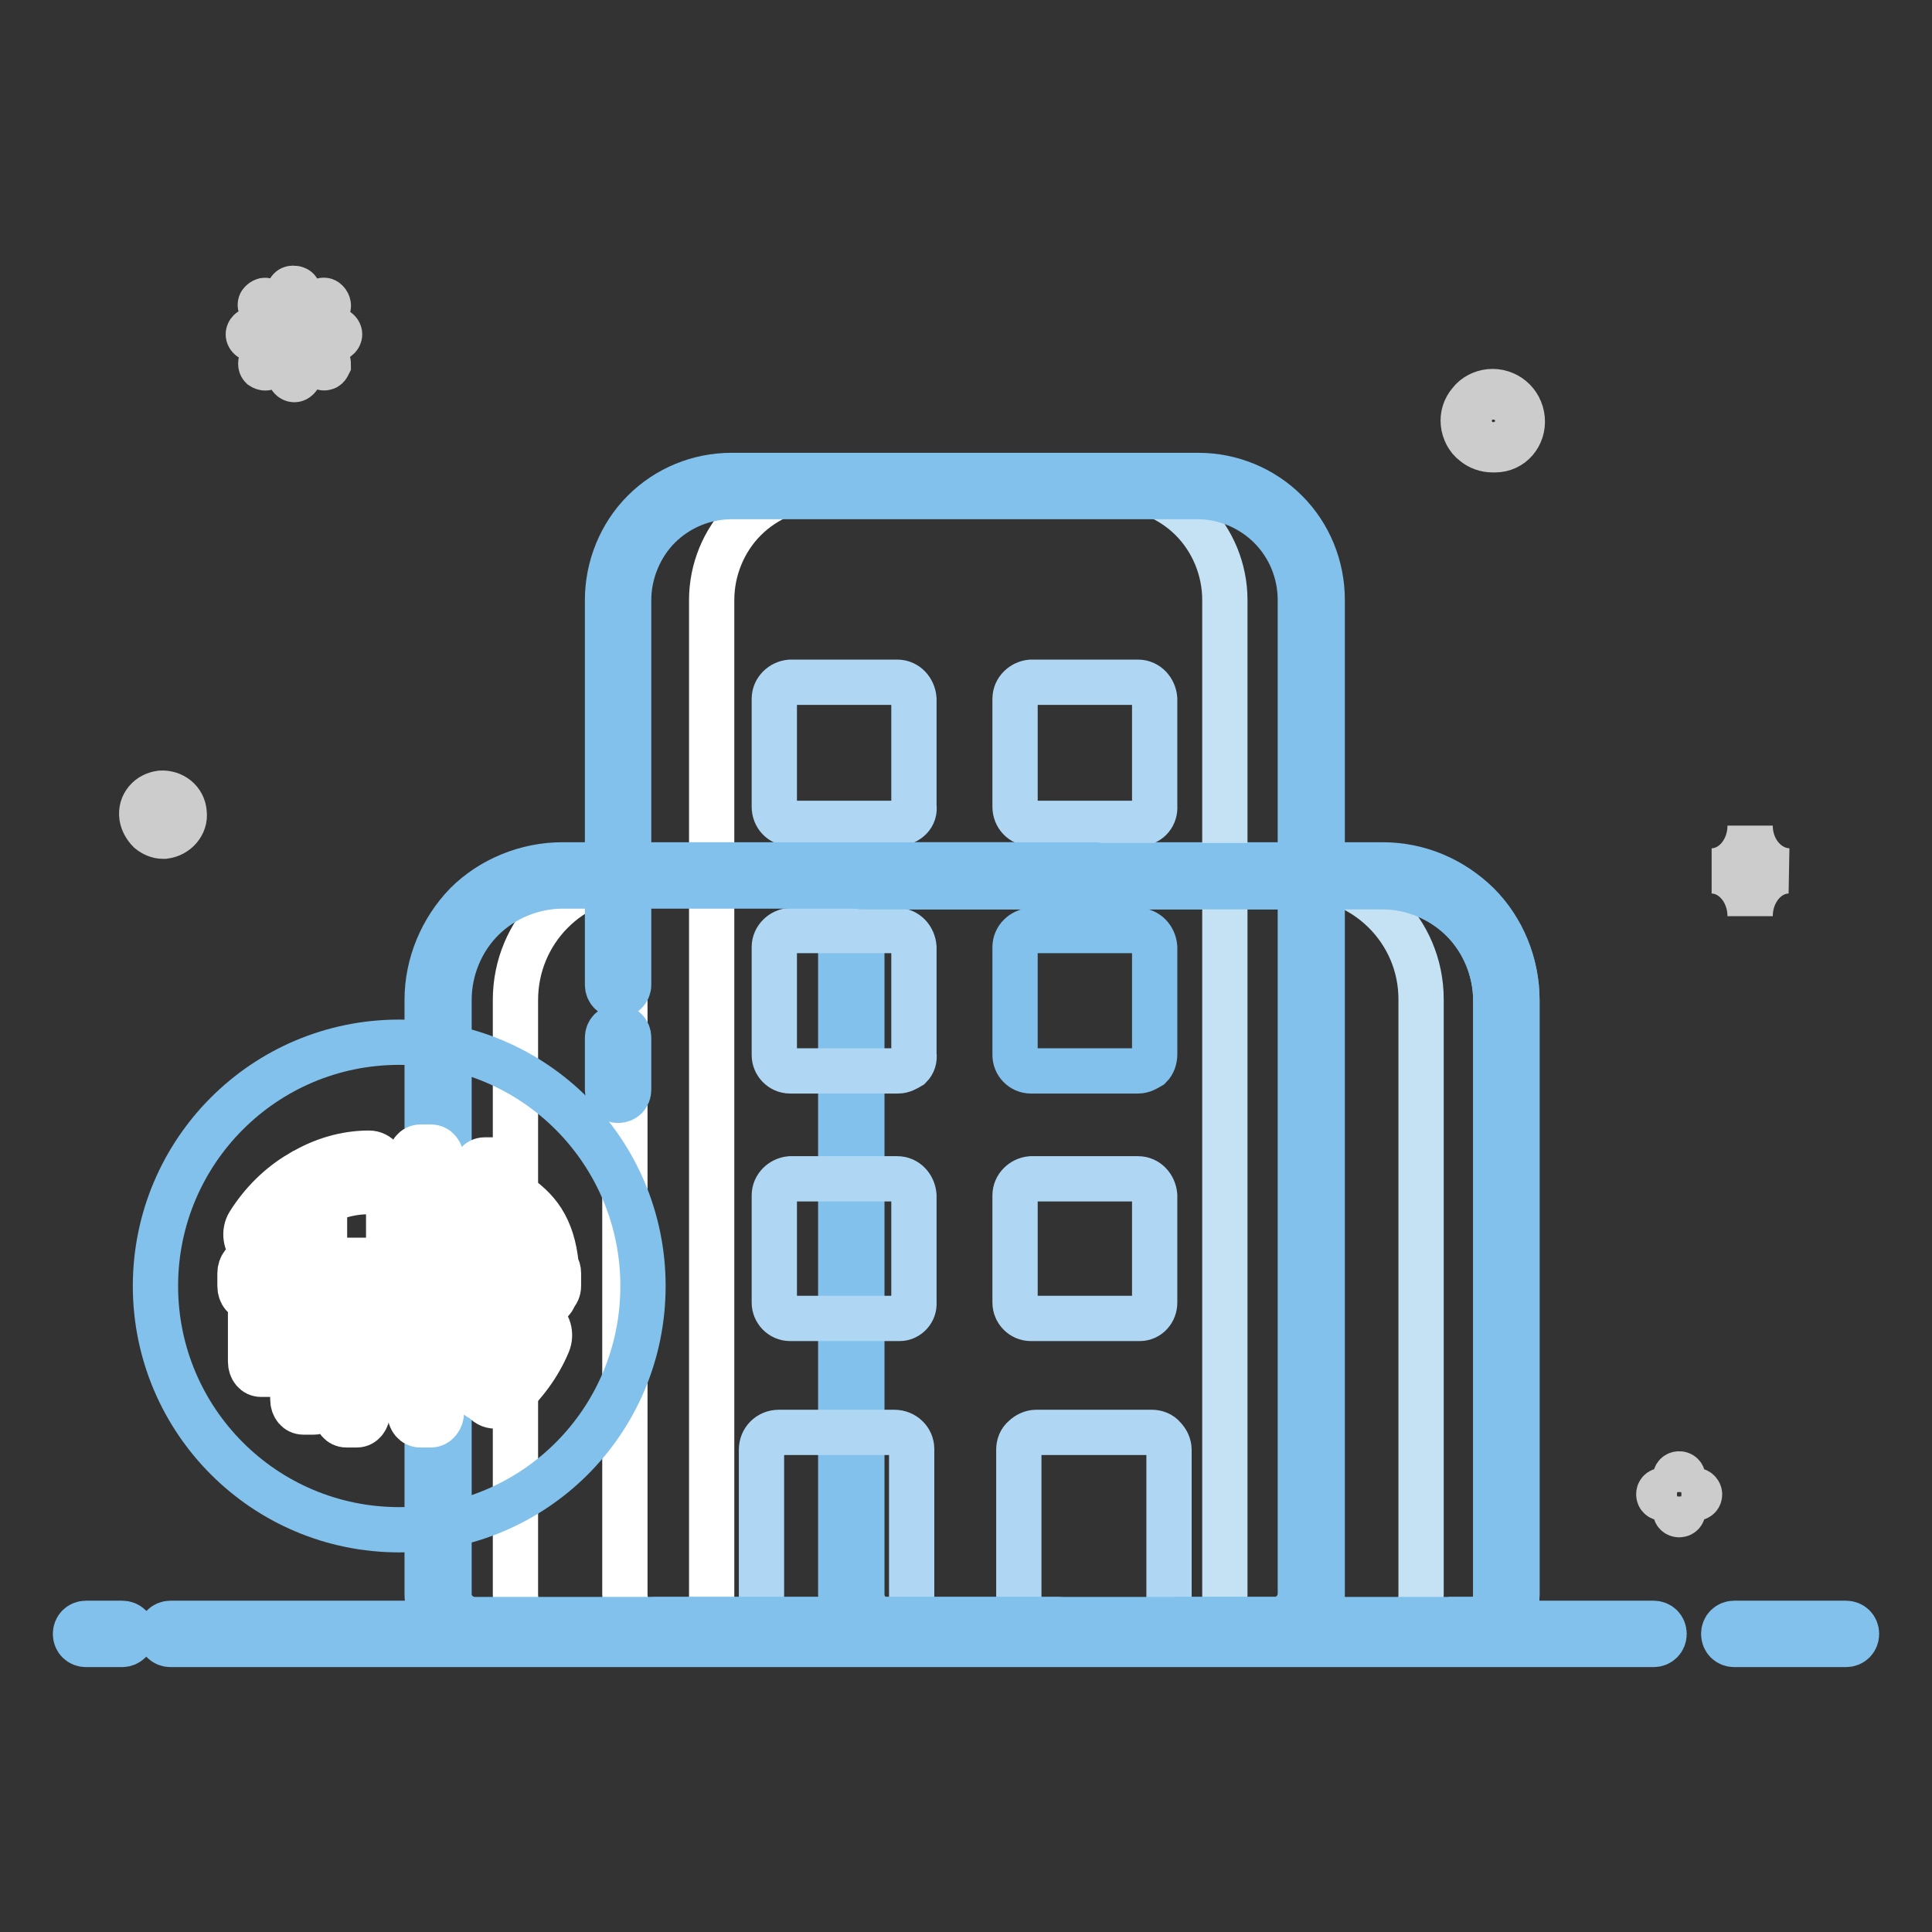
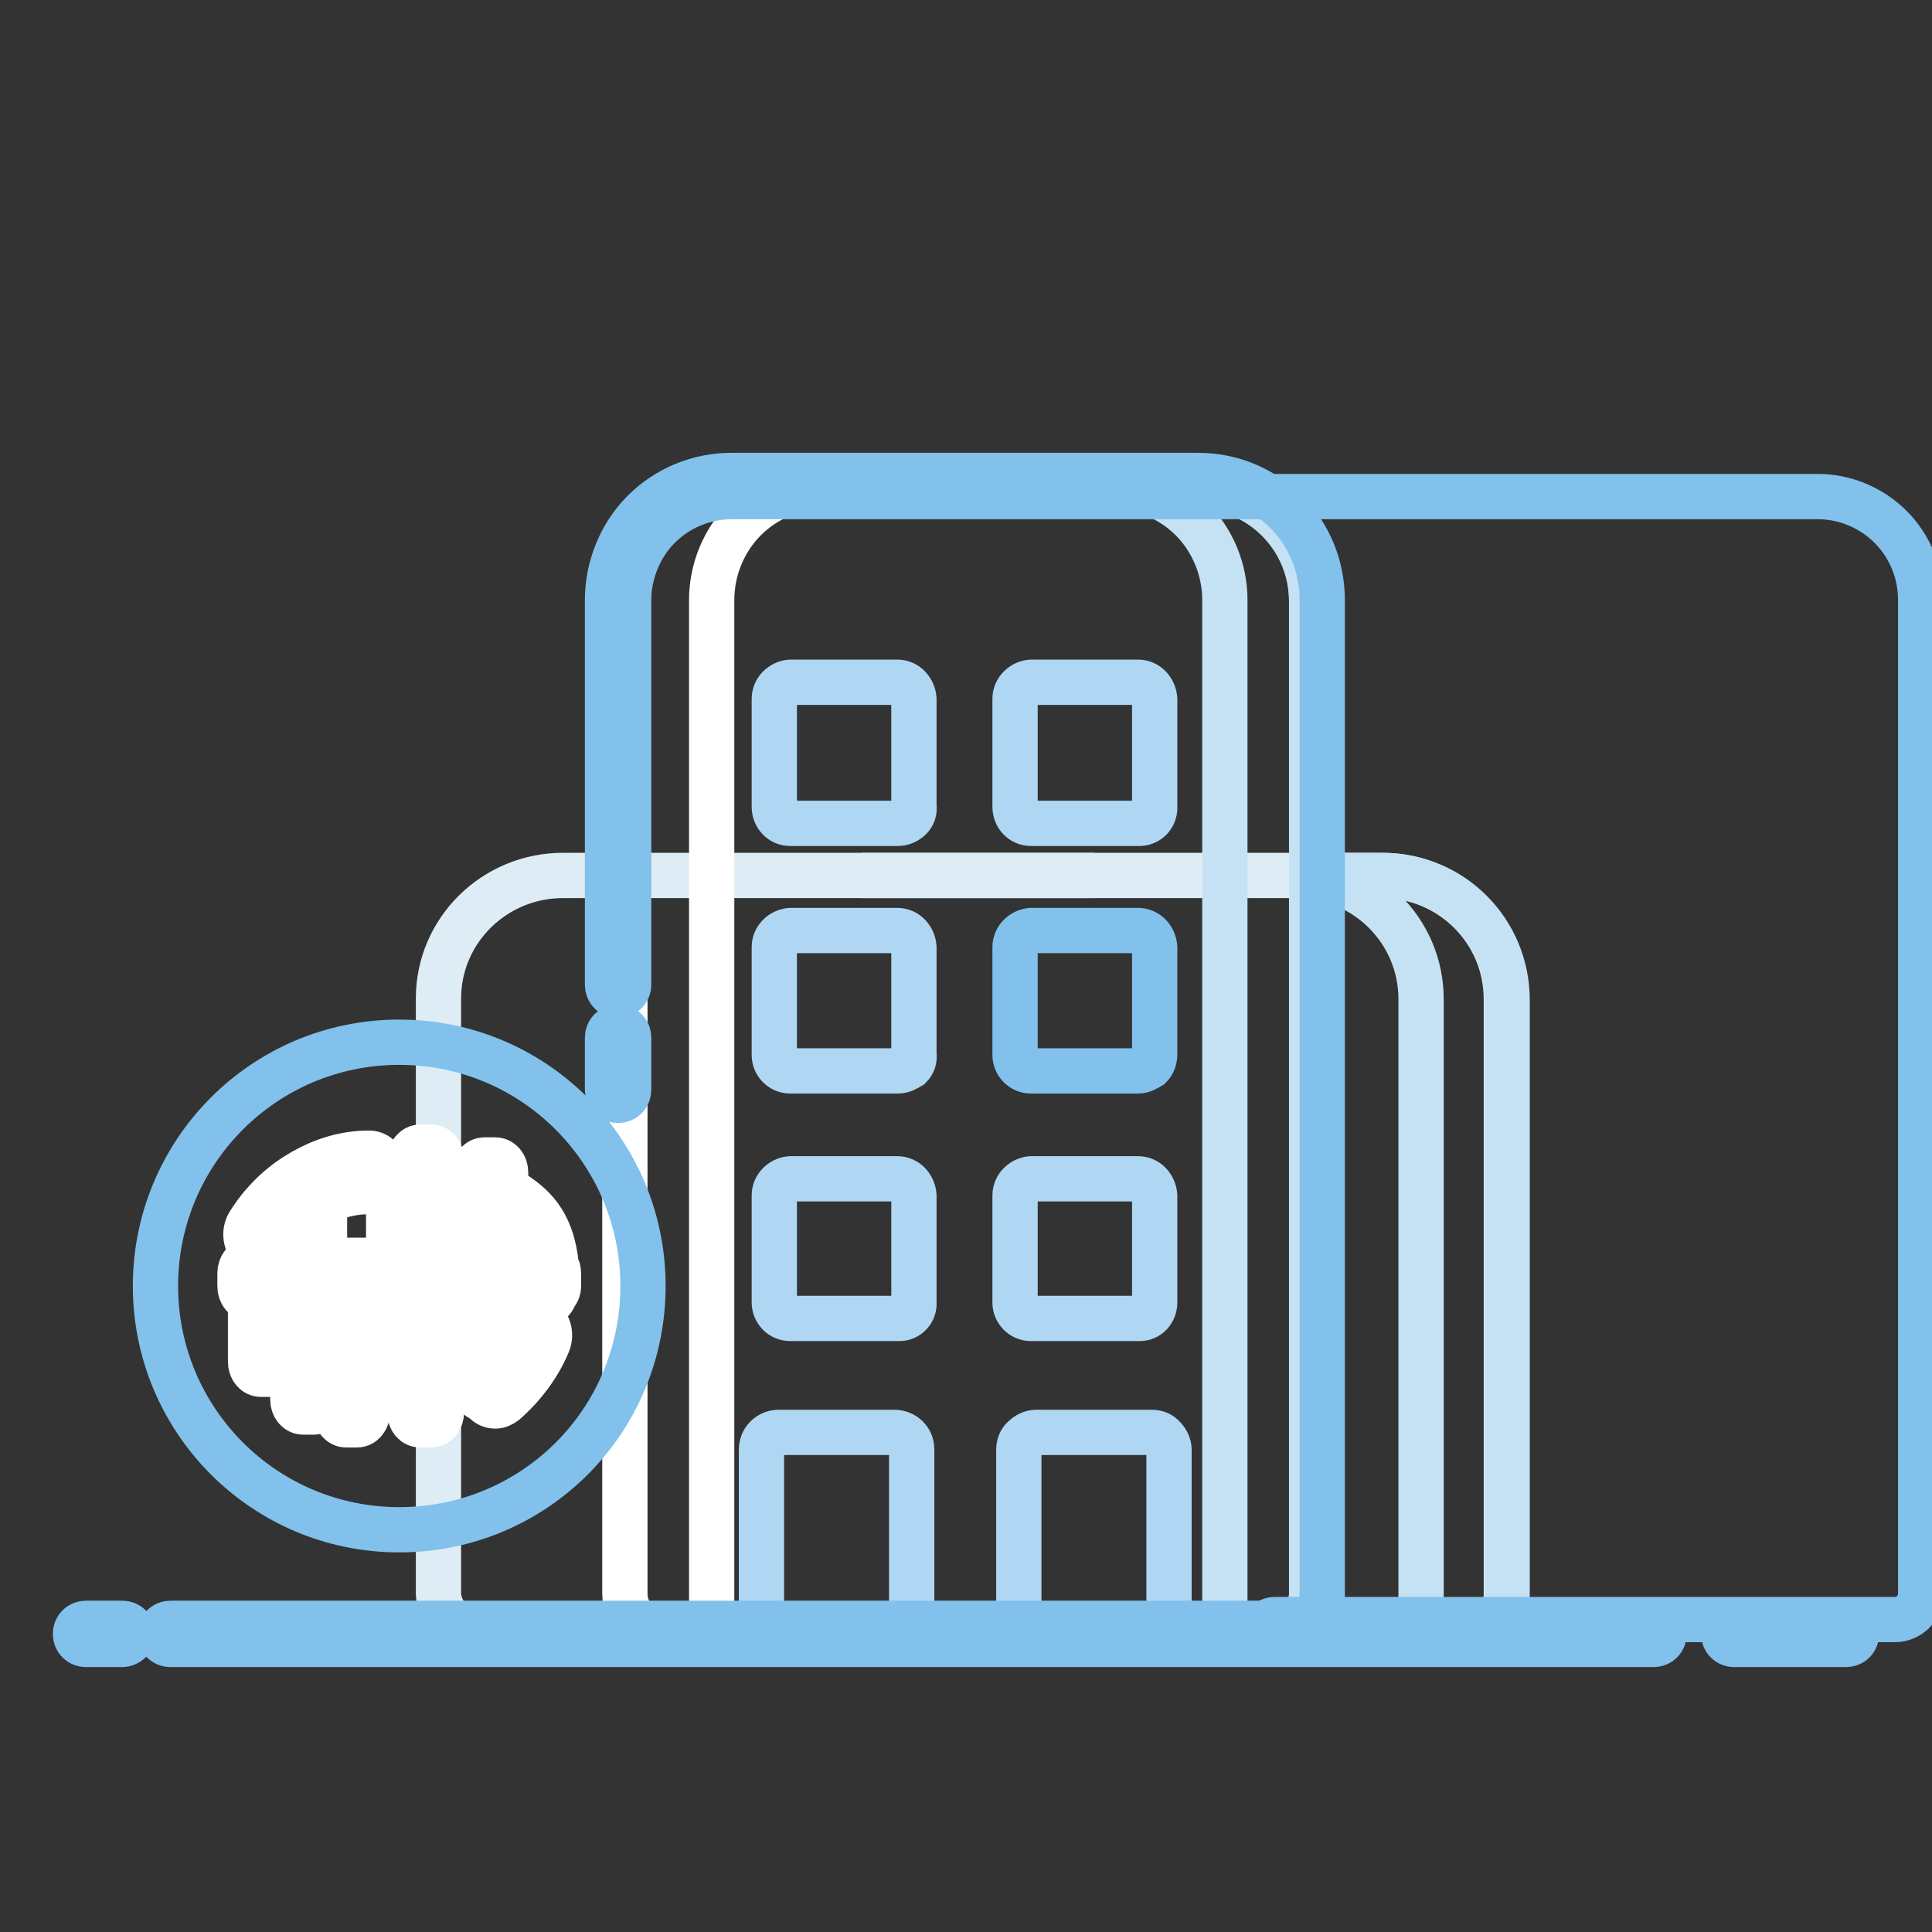
<svg xmlns="http://www.w3.org/2000/svg" version="1.1" x="0px" y="0px" viewBox="0 0 256 256" enable-background="new 0 0 256 256" xml:space="preserve">
  <rect x="0" y="0" width="256" height="256" fill="#333333" stroke="none" />
  <g>
    <path stroke-width="6" fill-opacity="0" stroke="#deedf5" d="M81.9,130.5v-51c0-4,1.6-7.9,4.4-10.7c2.8-2.8,6.7-4.4,10.7-4.4h61.7c4,0,7.9,1.6,10.7,4.4 c2.8,2.8,4.4,6.7,4.4,10.7v131.7c0,2.7-2.1,4.8-4.8,4.8c0,0,0,0,0,0H86.7 M81.9,144.4v-6.9" />
    <path stroke-width="6" fill-opacity="0" stroke="#deedf5" d="M145,116H74.6c-9.1,0-16.5,7.3-16.5,16.3c0,0,0,0.1,0,0.1v78.8c0.1,2.6,2.2,4.7,4.8,4.7h0h77.3" />
    <path stroke-width="6" fill-opacity="0" stroke="#deedf5" d="M114.2,116h68.9c9.1,0,16.5,7.3,16.5,16.4c0,0,0,0.1,0,0.1v78.8c0,2.5-2,4.6-4.5,4.7c-0.1,0-0.1,0-0.2,0 h-38.7" />
-     <path stroke-width="6" fill-opacity="0" stroke="#81c1eb" d="M195,217.4L195,217.4l-77.4,0c-1.7,0-3.2-0.6-4.4-1.8c-1.2-1.2-1.8-2.8-1.8-4.4V116c0-0.8,0.6-1.4,1.4-1.4 h70.4c4.8,0,9.2,1.9,12.6,5.2c3.3,3.3,5.2,7.9,5.2,12.7v78.8c0,1.6-0.6,3.2-1.8,4.3C198.1,216.8,196.6,217.4,195,217.4L195,217.4z  M194.9,214.6L194.9,214.6l0.1,0c0.8,0,1.7-0.3,2.3-0.9c0.6-0.6,0.9-1.5,0.9-2.3v0v-78.8c0-4-1.6-7.9-4.4-10.7 c-2.8-2.8-6.6-4.4-10.6-4.4h-69v93.8c0,0.9,0.4,1.8,1,2.4c0.6,0.6,1.5,1,2.4,1H194.9L194.9,214.6z" />
    <path stroke-width="6" fill-opacity="0" stroke="#c5e2f4" d="M183.2,116h-11.4c9.1,0,16.5,7.3,16.5,16.4c0,0,0,0,0,0.1v78.8c0,2.7-2.1,4.8-4.8,4.8c0,0,0,0,0,0h11.4 c1.3,0,2.5-0.5,3.4-1.4c0.9-0.9,1.4-2.1,1.4-3.4v-78.8C199.7,123.4,192.4,116,183.2,116C183.3,116,183.3,116,183.2,116z" />
    <path stroke-width="6" fill-opacity="0" stroke="#c5e2f4" d="M158.7,64.4h-11.5c4,0,7.9,1.6,10.7,4.4c2.8,2.8,4.4,6.7,4.4,10.7V216h6.7c1.3,0,2.5-0.5,3.4-1.4 c0.9-0.9,1.4-2.1,1.4-3.4V79.5C173.7,71.2,167,64.5,158.7,64.4L158.7,64.4z" />
-     <path stroke-width="6" fill-opacity="0" stroke="#ffffff" d="M73.4,116c-4.4,0-8.6,1.7-11.7,4.8c-3.1,3.1-4.8,7.3-4.8,11.7v78.8c0,1.3,0.5,2.5,1.4,3.4 c0.9,0.9,2.1,1.4,3.4,1.4h11.4c-2.7,0-4.8-2.1-4.8-4.8c0,0,0,0,0,0v-78.8c0-9.1,7.3-16.5,16.4-16.5c0,0,0,0,0.1,0H73.4L73.4,116z" />
    <path stroke-width="6" fill-opacity="0" stroke="#ffffff" d="M97.9,64.4c-8.3,0-15.1,6.8-15.1,15.1v131.7c0,2.7,2.1,4.8,4.8,4.8c0,0,0,0,0,0h6.7V79.5 c0-4,1.6-7.9,4.4-10.7c2.8-2.8,6.7-4.4,10.7-4.4H97.9L97.9,64.4z" />
    <path stroke-width="6" fill-opacity="0" stroke="#afd7f3" d="M152.6,216.1h-15.3c-0.6,0-1.2-0.2-1.6-0.7c-0.4-0.4-0.7-1-0.7-1.6v-21.7c0-0.6,0.2-1.2,0.7-1.6 c0.4-0.4,1-0.7,1.6-0.7h15.3c0.6,0,1.2,0.2,1.6,0.7c0.4,0.4,0.7,1,0.7,1.6v21.7C154.9,215.1,153.9,216.1,152.6,216.1 C152.6,216.1,152.6,216.1,152.6,216.1z M118.5,216.1h-15.3c-0.6,0-1.2-0.2-1.6-0.7c-0.4-0.4-0.7-1-0.7-1.6v-21.7 c0-1.3,1-2.3,2.3-2.3c0,0,0,0,0,0h15.3c1.3,0,2.3,1,2.3,2.2c0,0,0,0,0,0v21.7c0,0.6-0.2,1.2-0.7,1.6 C119.7,215.9,119.1,216.1,118.5,216.1L118.5,216.1z M119,109.1h-14.3c-1.2,0-2.1-1-2.1-2.2V92.6c0-1.2,1-2.1,2.1-2.2h14.2 c1.2,0,2.1,1,2.2,2.2v14.2c0.1,0.6-0.1,1.2-0.5,1.6C120.2,108.8,119.6,109.1,119,109.1z M150.8,109.1h-14.2c-1.2,0-2.1-1-2.1-2.2 V92.6c0-1.2,1-2.1,2.1-2.2h14.2c1.2,0,2.1,1,2.2,2.2v14.2c0.1,1.2-0.7,2.2-1.9,2.3C151,109.1,150.9,109.1,150.8,109.1z M119,141.9 h-14.3c-1.2,0-2.1-1-2.1-2.1v-14.3c0-1.2,1-2.1,2.1-2.2h14.2c1.2,0,2.1,1,2.2,2.2v14.2c0.1,0.6-0.1,1.2-0.5,1.6 C120.1,141.6,119.6,141.9,119,141.9L119,141.9z" />
    <path stroke-width="6" fill-opacity="0" stroke="#81c1eb" d="M150.8,141.9h-14.2c-1.2,0-2.1-1-2.1-2.1v-14.3c0-1.2,1-2.1,2.1-2.2h14.2c1.2,0,2.1,1,2.2,2.2v14.2 c0,0.6-0.2,1.2-0.6,1.6C151.9,141.6,151.4,141.9,150.8,141.9L150.8,141.9z" />
    <path stroke-width="6" fill-opacity="0" stroke="#afd7f3" d="M119,174.7h-14.3c-1.2,0-2.1-1-2.1-2.1v-14.2c0-1.2,1-2.1,2.1-2.2h14.2c1.2,0,2.1,1,2.2,2.2v14.2 c0.1,1.1-0.8,2.1-1.9,2.1C119.1,174.7,119.1,174.7,119,174.7L119,174.7z M150.8,174.7h-14.2c-1.2,0-2.1-1-2.1-2.1v-14.2 c0-1.2,1-2.1,2.1-2.2h14.2c1.2,0,2.1,1,2.2,2.2v14.2c0,1.1-0.8,2.1-2,2.1C150.9,174.7,150.8,174.7,150.8,174.7L150.8,174.7z" />
    <path stroke-width="6" fill-opacity="0" stroke="#81c1eb" d="M244.6,217.9h-14.8c-0.8,0-1.4-0.6-1.4-1.4c0-0.8,0.6-1.4,1.4-1.4h14.8c0.8,0,1.4,0.6,1.4,1.4 C246,217.3,245.4,217.9,244.6,217.9z M219.1,217.9H22.6c-0.8,0-1.4-0.6-1.4-1.4c0-0.8,0.6-1.4,1.4-1.4h196.5c0.8,0,1.4,0.6,1.4,1.4 C220.5,217.3,219.9,217.9,219.1,217.9z M16.2,217.9h-4.8c-0.8,0-1.4-0.6-1.4-1.4c0-0.8,0.6-1.4,1.4-1.4l0,0h4.8 c0.8,0,1.4,0.6,1.4,1.4C17.6,217.3,16.9,217.9,16.2,217.9z" />
-     <path stroke-width="6" fill-opacity="0" stroke="#81c1eb" d="M168.9,217.4H86.7c-0.8,0-1.4-0.6-1.4-1.4s0.6-1.4,1.4-1.4h82.2c0.9,0,1.8-0.4,2.4-1c0.6-0.6,1-1.5,1-2.4 V79.5c0-3.6-1.4-7.1-4-9.7c-2.5-2.5-6-4-9.6-4h-0.1H97c-3.6,0-7.1,1.4-9.7,4c-2.5,2.5-4,6.1-4,9.7v51c0,0.8-0.7,1.4-1.4,1.4 c-0.8,0-1.4-0.6-1.4-1.4v-51c0-4.3,1.7-8.6,4.8-11.7c3.1-3.1,7.3-4.8,11.6-4.8H97h61.7h0.1c4.3,0,8.5,1.7,11.6,4.8 c3.1,3.1,4.8,7.3,4.8,11.7v131.7c0,1.6-0.7,3.2-1.8,4.4C172.2,216.7,170.6,217.4,168.9,217.4z M81.9,145.8c-0.8,0-1.4-0.6-1.4-1.4 l0,0v-6.9c0-0.8,0.6-1.4,1.4-1.4c0.8,0,1.4,0.6,1.4,1.4c0,0,0,0,0,0v6.9C83.3,145.2,82.7,145.8,81.9,145.8L81.9,145.8z" />
-     <path stroke-width="6" fill-opacity="0" stroke="#81c1eb" d="M62.8,217.4c-3.3,0-6.1-2.7-6.2-6.1l0,0v-78.8c0-4.7,1.9-9.3,5.2-12.7c3.3-3.3,8-5.2,12.7-5.2H145 c0.8,0,1.4,0.7,1.4,1.4c0,0.8-0.6,1.4-1.4,1.4H74.6c-4,0-7.9,1.6-10.7,4.4c-2.8,2.8-4.4,6.7-4.4,10.7v78.8c0,1.8,1.6,3.3,3.4,3.3 h77.3c0.8,0,1.4,0.6,1.4,1.4c0,0.8-0.6,1.4-1.4,1.4L62.8,217.4C62.9,217.4,62.9,217.4,62.8,217.4L62.8,217.4z" />
-     <path stroke-width="6" fill-opacity="0" stroke="#81c1eb" d="M195,217.4c0,0-0.1,0-0.1,0h-38.6c-0.8,0-1.4-0.6-1.4-1.4c0-0.8,0.6-1.4,1.4-1.4l0,0h38.6c0,0,0.1,0,0.1,0 c0.8,0,1.7-0.3,2.3-0.9c0.6-0.6,0.9-1.5,0.9-2.3v0v-78.8c0-4-1.6-7.9-4.4-10.7c-2.8-2.8-6.7-4.4-10.6-4.4h-68.9 c-0.8,0-1.4-0.7-1.4-1.4c0-0.8,0.6-1.4,1.4-1.4h68.9c4.7,0,9.3,1.9,12.6,5.2c3.3,3.3,5.2,7.9,5.2,12.7v78.8c0,1.6-0.6,3.2-1.8,4.3 C198.1,216.8,196.6,217.4,195,217.4z" />
+     <path stroke-width="6" fill-opacity="0" stroke="#81c1eb" d="M168.9,217.4c-0.8,0-1.4-0.6-1.4-1.4s0.6-1.4,1.4-1.4h82.2c0.9,0,1.8-0.4,2.4-1c0.6-0.6,1-1.5,1-2.4 V79.5c0-3.6-1.4-7.1-4-9.7c-2.5-2.5-6-4-9.6-4h-0.1H97c-3.6,0-7.1,1.4-9.7,4c-2.5,2.5-4,6.1-4,9.7v51c0,0.8-0.7,1.4-1.4,1.4 c-0.8,0-1.4-0.6-1.4-1.4v-51c0-4.3,1.7-8.6,4.8-11.7c3.1-3.1,7.3-4.8,11.6-4.8H97h61.7h0.1c4.3,0,8.5,1.7,11.6,4.8 c3.1,3.1,4.8,7.3,4.8,11.7v131.7c0,1.6-0.7,3.2-1.8,4.4C172.2,216.7,170.6,217.4,168.9,217.4z M81.9,145.8c-0.8,0-1.4-0.6-1.4-1.4 l0,0v-6.9c0-0.8,0.6-1.4,1.4-1.4c0.8,0,1.4,0.6,1.4,1.4c0,0,0,0,0,0v6.9C83.3,145.2,82.7,145.8,81.9,145.8L81.9,145.8z" />
    <path stroke-width="6" fill-opacity="0" stroke="#81c1eb" d="M20.6,170.4c0,17.8,14.4,32.3,32.3,32.3s32.3-14.4,32.3-32.3c0-17.8-14.4-32.3-32.3-32.3 S20.6,152.6,20.6,170.4z" />
    <path stroke-width="6" fill-opacity="0" stroke="#ffffff" d="M71.8,172.9c-0.6,0-1.2-0.3-1.6-0.8h-3.2v6.7c0.7-1,1.3-2,1.7-3c0.5-1.2,1.8-1.7,2.9-1.1 c1.1,0.6,1.5,2.1,1,3.3c-1.2,2.9-3.2,5.6-5.7,7.8c-0.4,0.3-0.8,0.5-1.3,0.5c-0.6,0-1.2-0.3-1.6-0.9c-0.7-0.1-1.2-0.8-1.2-1.6v-11.7 h-4.3v15c0,0.9-0.6,1.7-1.4,1.7h-1.4c-0.8,0-1.4-0.7-1.4-1.7v-15h-1.4c-0.8,0-1.4-0.7-1.4-1.7v-10c0-0.9,0.6-1.7,1.4-1.7h1.4v-5 c0-0.9,0.6-1.7,1.4-1.7h1.4c0.8,0,1.4,0.7,1.4,1.7v5h4.3v-3.3c0-0.9,0.6-1.7,1.4-1.7h1.4c0.8,0,1.4,0.7,1.4,1.7v2.5 c0.4-0.1,0.9,0,1.2,0.3c2.9,1.9,5,4.3,5.5,9.5c0.2,0.3,0.3,0.6,0.3,1v1.7c0,0.5-0.2,0.9-0.5,1.2C73.3,172.4,72.6,172.9,71.8,172.9z  M67.8,163.7H55.7v3.3h13.7C69.1,165.5,68.6,164.5,67.8,163.7z M48.7,157.9c-1.9,0-3.9,0.5-5.7,1.3v7.8h5.7c0.8,0,1.4,0.7,1.4,1.7 v1.7c0,0.9-0.6,1.7-1.4,1.7v15c0,0.9-0.6,1.7-1.4,1.7h-1.4c-0.8,0-1.4-0.7-1.4-1.7v-15H43v13.3c0,0.9-0.6,1.7-1.4,1.7h-1.4 c-0.8,0-1.4-0.7-1.4-1.7v-13.3h-1.4v8.3c0,0.9-0.6,1.7-1.4,1.7h-1.4c-0.8,0-1.4-0.7-1.4-1.7v-8.3c-0.8,0-1.4-0.7-1.4-1.7v-1.7 c0-0.9,0.6-1.7,1.4-1.7h5.7v-5c-1,0.9-1.8,1.9-2.5,3.1c-0.4,0.7-1.1,1-1.7,1c-0.4,0-0.9-0.2-1.2-0.5c-1-0.8-1.2-2.4-0.5-3.5 c1.7-2.7,4-5,6.7-6.6c0.1,0,0.1-0.1,0.2-0.1c2.8-1.7,5.9-2.6,9-2.6c1.2,0,2.1,1.1,2.1,2.5C50.8,156.8,49.8,157.9,48.7,157.9z" />
-     <path stroke-width="6" fill-opacity="0" stroke="#cccccc" d="M24.4,107.7c-0.1-1.6-1.5-2.7-3.1-2.6c-0.7,0.1-1.4,0.4-1.9,1c-0.5,0.6-0.7,1.3-0.6,2.1 c0.1,0.7,0.5,1.4,1,1.9c0.5,0.4,1.1,0.7,1.8,0.7h0.2C23.4,110.6,24.6,109.2,24.4,107.7z M22.7,110c-0.8,0.4-1.8,0.3-2.5-0.3 c-0.5-0.4-0.8-0.9-0.8-1.6c-0.1-0.6,0.1-1.2,0.5-1.7c0.4-0.5,0.9-0.8,1.6-0.8h0.2c1.2,0,2.2,0.9,2.3,2.1 C24,108.6,23.5,109.5,22.7,110z M201.7,55.5c-0.2-2.2-2.1-3.8-4.3-3.6c-1,0.1-2,0.6-2.6,1.4c-0.7,0.8-1,1.8-0.9,2.8 c0.1,1,0.6,2,1.4,2.6c0.7,0.6,1.6,0.9,2.5,0.9h0.3C200.3,59.6,201.9,57.7,201.7,55.5z M199.3,58.6c-1.1,0.6-2.5,0.4-3.5-0.4 c-0.7-0.5-1.1-1.3-1.1-2.2c-0.1-0.8,0.2-1.7,0.7-2.3c0.5-0.7,1.3-1.1,2.2-1.1h0.3c1.7,0,3,1.2,3.2,2.9 C201.2,56.8,200.5,58.1,199.3,58.6z M39,50.3c-0.3,0-0.6-0.3-0.6-0.6v-3.9l-2.8,2.8c-0.3,0.2-0.6,0.2-0.9,0c-0.2-0.2-0.2-0.6,0-0.9 l2.8-2.8h-4c-0.3,0-0.6-0.3-0.6-0.6s0.3-0.6,0.6-0.6l0,0h4l-2.8-2.8c-0.2-0.2-0.3-0.6-0.1-0.8c0,0,0,0,0.1-0.1 c0.1-0.1,0.3-0.2,0.4-0.2s0.3,0.1,0.4,0.2l2.8,2.8v-3.9c-0.1-0.3,0.1-0.7,0.5-0.7c0.2,0,0.3,0,0.5,0.1c0.2,0.1,0.3,0.4,0.3,0.6v3.9 l2.8-2.8c0.2-0.2,0.6-0.3,0.8-0.1c0,0,0,0,0.1,0.1c0.2,0.2,0.3,0.6,0.1,0.8c0,0,0,0-0.1,0.1l-2.8,2.8h3.9c0.3,0,0.6,0.3,0.6,0.6 c0,0.3-0.3,0.6-0.6,0.6h-3.9l2.8,2.8c0.2,0.2,0.2,0.4,0.2,0.6c-0.1,0.2-0.2,0.4-0.4,0.4c-0.2,0.1-0.4,0-0.6-0.2l-2.8-2.8v3.9 C39.6,50,39.3,50.3,39,50.3L39,50.3z M224.7,197.5H223v-1.7c0-0.3-0.2-0.5-0.5-0.5s-0.5,0.2-0.5,0.5v1.7h-1.7 c-0.3,0-0.5,0.2-0.5,0.5c0,0.3,0.2,0.5,0.5,0.5c0,0,0,0,0,0h1.7v1.7c0,0.3,0.2,0.5,0.5,0.5l0,0c0.3,0,0.5-0.2,0.5-0.5v0v-1.7h1.7 c0.3,0,0.5-0.2,0.5-0.5C225.2,197.8,225,197.5,224.7,197.5z M231.9,109.4c0,3.3-2.3,6-5.1,6c2.8,0,5.1,2.7,5.1,6c0-3.3,2.3-6,5.1-6 C234.2,115.3,231.9,112.7,231.9,109.4z" />
  </g>
</svg>